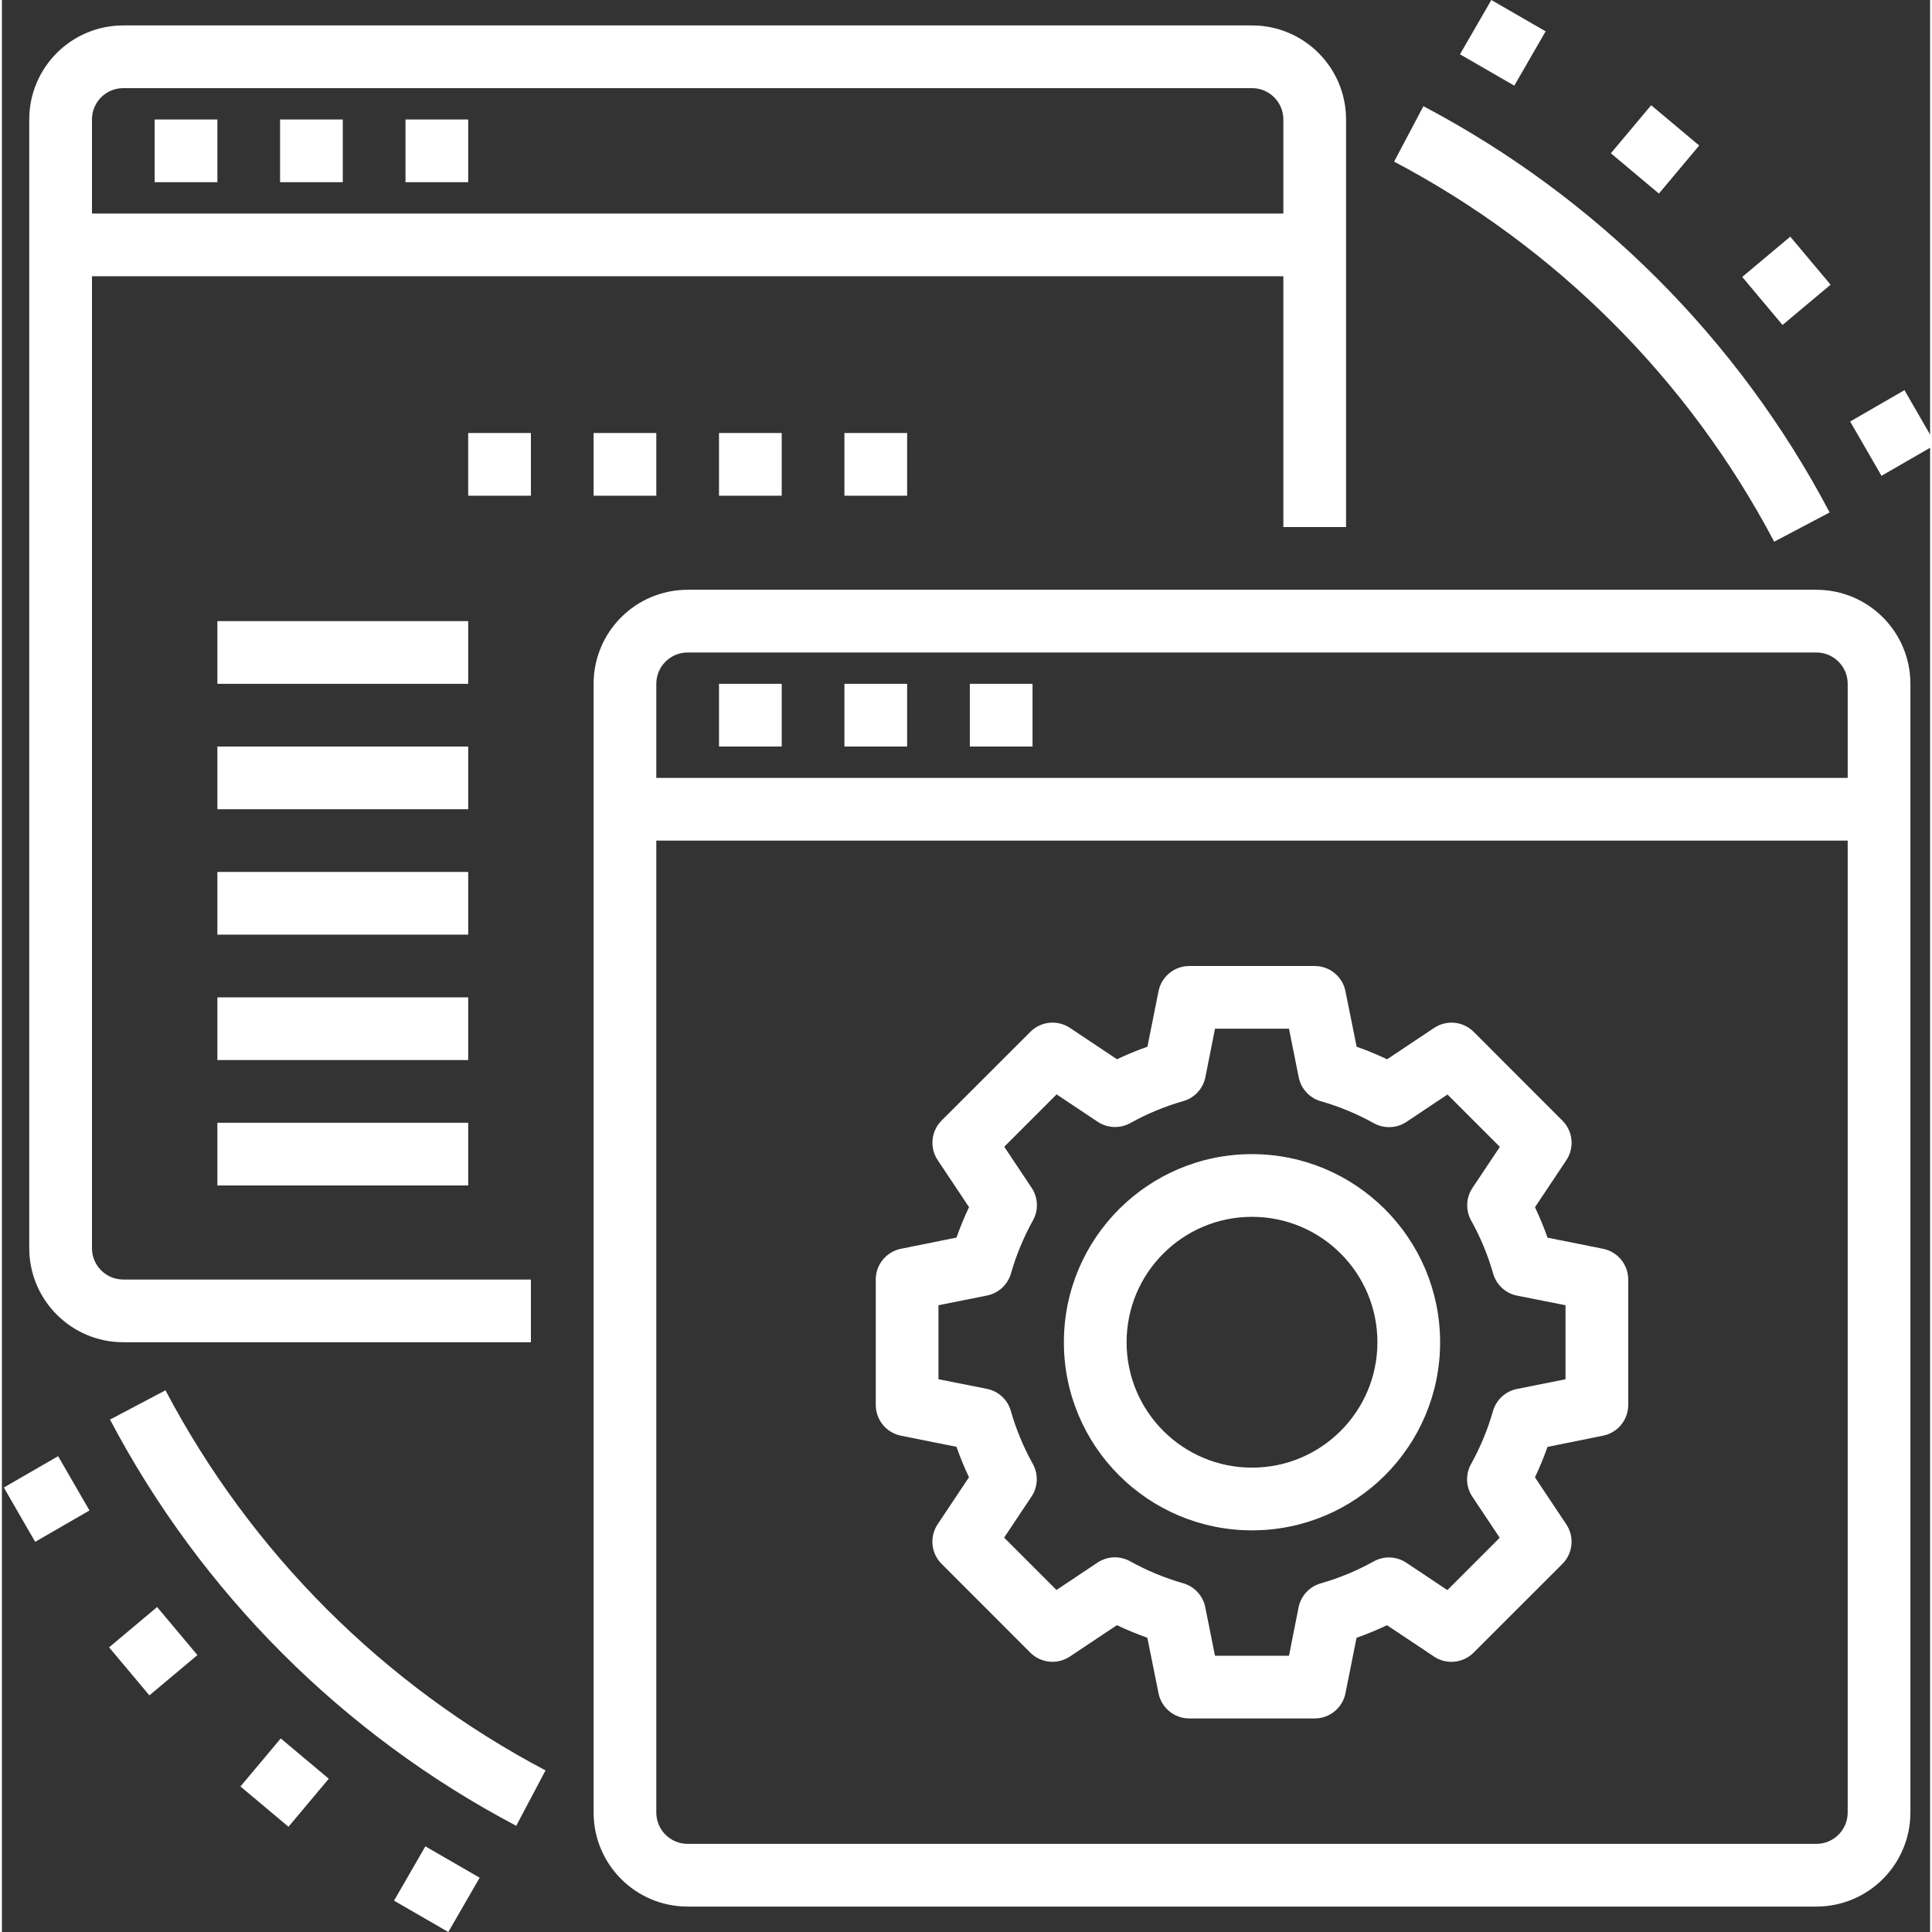
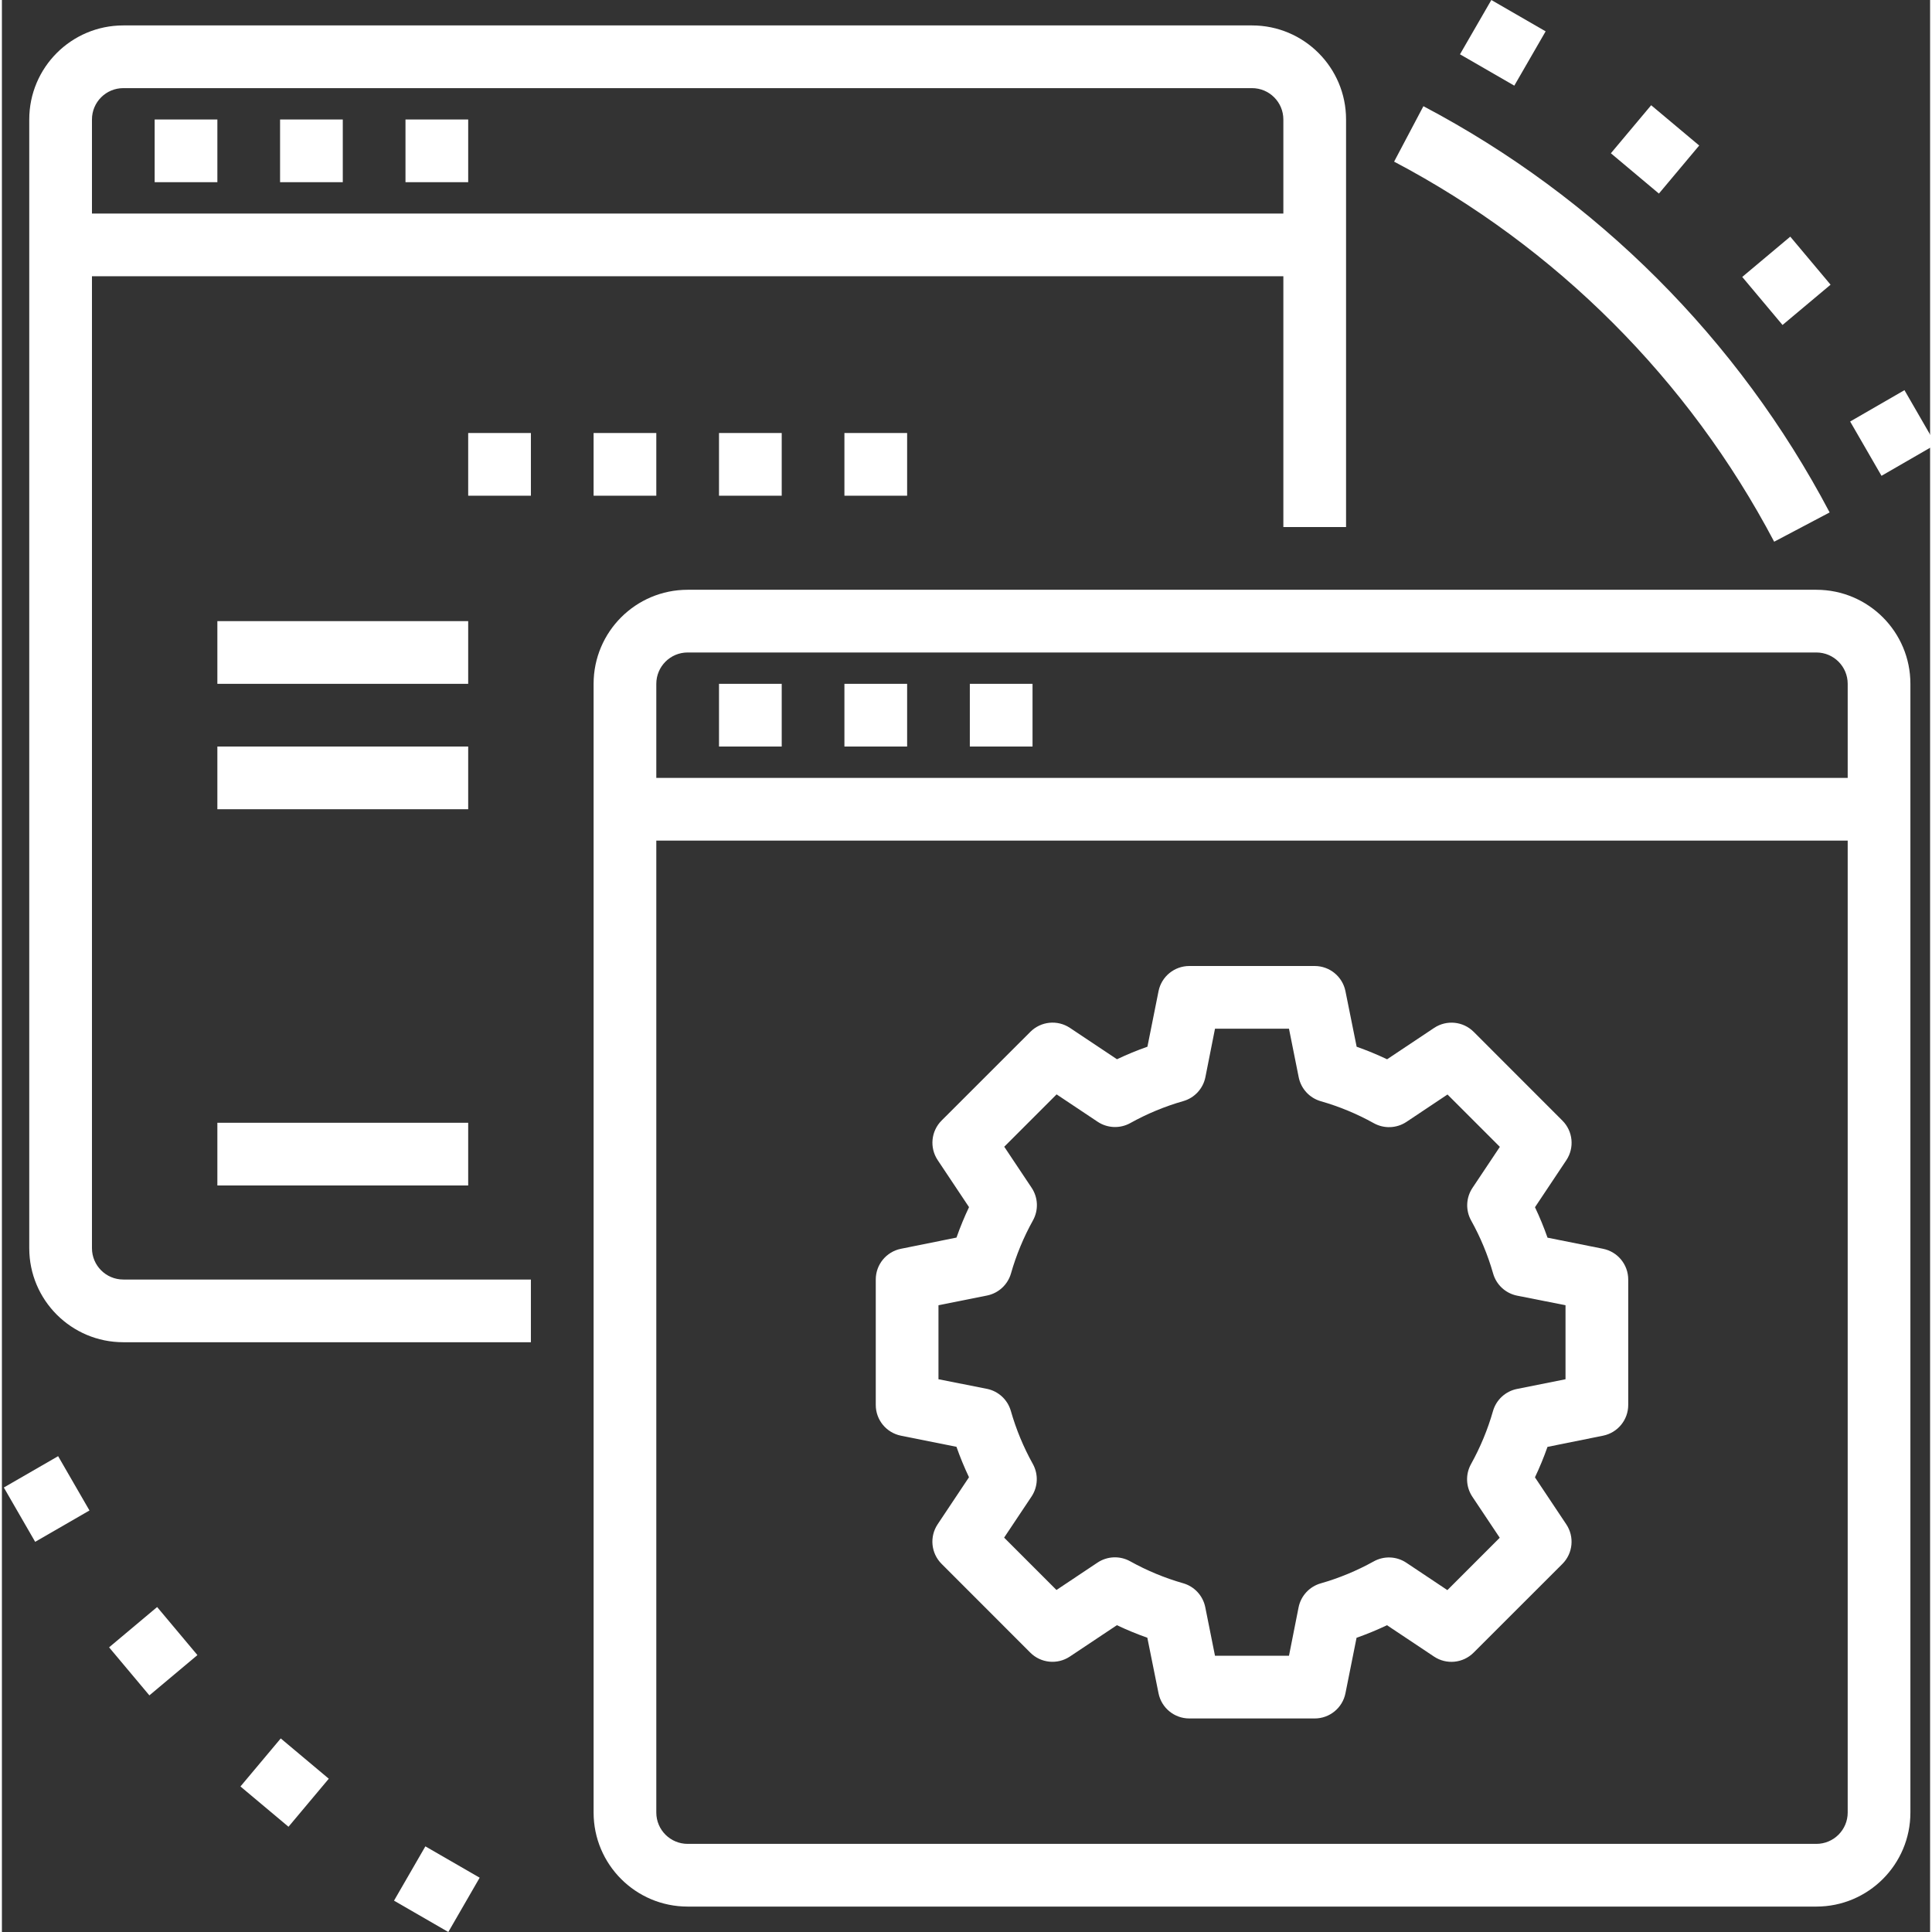
<svg xmlns="http://www.w3.org/2000/svg" width="512" height="512" x="0" y="0" viewBox="0 0 492 492.975" style="enable-background:new 0 0 512 512" xml:space="preserve" class="">
  <rect x="0" y="0" width="492" height="492.975" fill="#333333" stroke="none" />
  <g>
    <path d="m30.977 342.488h104v-16h-104c-4.422 0-8-3.582-8-8v-248h304v64h16v-104c0-13.254-10.746-24-24-24h-288c-13.258 0-24 10.746-24 24v288c0 13.254 10.742 24 24 24zm0-320h288c4.418 0 8 3.582 8 8v24h-304v-24c0-4.418 3.578-8 8-8zm0 0" fill="#ffffff" data-original="#000000" style="" class="" />
    <path d="m38.977 30.488h16v16h-16zm0 0" fill="#ffffff" data-original="#000000" style="" class="" />
    <path d="m70.977 30.488h16v16h-16zm0 0" fill="#ffffff" data-original="#000000" style="" class="" />
    <path d="m102.977 30.488h16v16h-16zm0 0" fill="#ffffff" data-original="#000000" style="" class="" />
    <path d="m150.977 110.488h16v16h-16zm0 0" fill="#ffffff" data-original="#000000" style="" class="" />
    <path d="m182.977 110.488h16v16h-16zm0 0" fill="#ffffff" data-original="#000000" style="" class="" />
    <path d="m214.977 110.488h16v16h-16zm0 0" fill="#ffffff" data-original="#000000" style="" class="" />
    <path d="m118.977 110.488h16v16h-16zm0 0" fill="#ffffff" data-original="#000000" style="" class="" />
    <path d="m462.977 150.488h-288c-13.258 0-24 10.746-24 24v288c0 13.254 10.742 24 24 24h288c13.254 0 24-10.746 24-24v-288c0-13.254-10.746-24-24-24zm-288 16h288c4.418 0 8 3.582 8 8v24h-304v-24c0-4.418 3.578-8 8-8zm288 304h-288c-4.422 0-8-3.582-8-8v-248h304v248c0 4.418-3.582 8-8 8zm0 0" fill="#ffffff" data-original="#000000" style="" class="" />
    <path d="m182.977 174.488h16v16h-16zm0 0" fill="#ffffff" data-original="#000000" style="" class="" />
    <path d="m214.977 174.488h16v16h-16zm0 0" fill="#ffffff" data-original="#000000" style="" class="" />
    <path d="m246.977 174.488h16v16h-16zm0 0" fill="#ffffff" data-original="#000000" style="" class="" />
-     <path d="m318.977 294.488c-26.512 0-48 21.492-48 48 0 26.512 21.488 48 48 48 26.508 0 48-21.488 48-48-.027-26.5-21.504-47.973-48-48zm0 80c-17.676 0-32-14.328-32-32s14.324-32 32-32c17.672 0 32 14.328 32 32s-14.328 32-32 32zm0 0" fill="#ffffff" data-original="#000000" style="" class="" />
    <path d="m408.574 318.648-14.191-2.84c-.93-2.645-1.996-5.238-3.199-7.77l8-12c2.113-3.172 1.695-7.398-1-10.094l-22.641-22.656c-2.695-2.699-6.922-3.117-10.098-1l-12 8c-2.531-1.203-5.121-2.27-7.766-3.199l-2.863-14.203c-.762-3.723-4.039-6.398-7.84-6.398h-32c-3.805 0-7.082 2.676-7.844 6.398l-2.84 14.195c-2.641.93-5.234 1.996-7.766 3.199l-12-8c-3.176-2.117-7.398-1.699-10.098 1l-22.656 22.641c-2.695 2.695-3.113 6.922-1 10.094l8 12c-1.199 2.531-2.27 5.125-3.199 7.77l-14.199 2.863c-3.727.762-6.402 4.039-6.398 7.84v32c-.004 3.801 2.672 7.078 6.398 7.84l14.191 2.84c.93 2.645 2 5.238 3.199 7.77l-8 12c-2.113 3.172-1.695 7.398 1 10.094l22.641 22.656c2.695 2.699 6.922 3.117 10.098 1l12-8c2.531 1.203 5.125 2.27 7.766 3.199l2.863 14.203c.762 3.723 4.039 6.398 7.844 6.398h32c3.801 0 7.078-2.676 7.84-6.398l2.84-14.191c2.641-.93 5.234-2 7.766-3.203l12 8c3.176 2.117 7.398 1.699 10.098-1l22.656-22.641c2.695-2.695 3.113-6.922 1-10.094l-8-12c1.199-2.531 2.27-5.125 3.199-7.77l14.199-2.863c3.727-.762 6.402-4.039 6.402-7.84v-32c0-3.801-2.676-7.078-6.402-7.84zm-9.598 33.281-12.387 2.48c-2.934.586-5.297 2.766-6.121 5.645-1.344 4.703-3.223 9.238-5.598 13.516-1.461 2.617-1.332 5.832.328 8.328l6.992 10.477-13.359 13.363-10.48-6.992c-2.496-1.664-5.711-1.789-8.328-.328-4.277 2.375-8.809 4.254-13.512 5.598-2.879.824-5.059 3.184-5.648 6.121l-2.449 12.352h-18.879l-2.48-12.383c-.59-2.938-2.77-5.301-5.648-6.121-4.703-1.344-9.238-3.223-13.512-5.602-2.617-1.457-5.832-1.332-8.328.328l-10.48 6.992-13.359-13.359 6.992-10.48c1.66-2.492 1.789-5.707.328-8.328-2.379-4.273-4.258-8.809-5.602-13.512-.82-2.879-3.184-5.059-6.117-5.648l-12.352-2.445v-18.883l12.383-2.477c2.938-.59 5.297-2.77 6.121-5.648 1.344-4.703 3.223-9.238 5.598-13.512 1.461-2.621 1.332-5.836-.328-8.328l-6.992-10.48 13.359-13.359 10.48 6.992c2.496 1.66 5.711 1.785 8.328.328 4.277-2.379 8.809-4.258 13.512-5.602 2.883-.824 5.059-3.184 5.648-6.121l2.449-12.352h18.879l2.48 12.383c.59 2.938 2.77 5.301 5.648 6.121 4.703 1.344 9.238 3.223 13.512 5.602 2.617 1.457 5.832 1.332 8.328-.328l10.48-6.992 13.359 13.359-6.992 10.48c-1.66 2.496-1.789 5.711-.328 8.328 2.379 4.273 4.258 8.809 5.602 13.512.82 2.879 3.184 5.059 6.117 5.648l12.355 2.445zm0 0" fill="#ffffff" data-original="#000000" style="" class="" />
-     <path d="m41.734 354.754-14.152 7.469c23.305 44.219 59.441 80.352 103.656 103.656l7.473-14.141c-41.371-21.805-75.18-55.613-96.977-96.984zm0 0" fill="#ffffff" data-original="#000000" style="" class="" />
    <path d="m452.215 138.223 14.152-7.469c-23.305-44.219-59.441-80.352-103.656-103.656l-7.473 14.145c41.371 21.801 75.18 55.609 96.977 96.98zm0 0" fill="#ffffff" data-original="#000000" style="" class="" />
    <path d="m.488 379.559 13.855-7.996 8 13.855-13.859 8zm0 0" fill="#ffffff" data-original="#000000" style="" class="" />
    <path d="m27.348 420.34 12.258-10.285 10.281 12.262-12.258 10.281zm0 0" fill="#ffffff" data-original="#000000" style="" class="" />
    <path d="m60.867 455.84 10.281-12.258 12.258 10.281-10.281 12.258zm0 0" fill="#ffffff" data-original="#000000" style="" class="" />
    <path d="m100.051 484.977 8-13.855 13.855 7.996-8 13.859zm0 0" fill="#ffffff" data-original="#000000" style="" class="" />
    <path d="m471.602 107.555 13.859-8 7.996 13.855-13.855 8zm0 0" fill="#ffffff" data-original="#000000" style="" class="" />
    <path d="m444.066 70.664 12.258-10.281 10.285 12.258-12.262 10.281zm0 0" fill="#ffffff" data-original="#000000" style="" class="" />
    <path d="m410.547 39.109 10.281-12.258 12.258 10.281-10.281 12.262zm0 0" fill="#ffffff" data-original="#000000" style="" class="" />
    <path d="m372.047 13.855 8-13.855 13.855 8-7.996 13.855zm0 0" fill="#ffffff" data-original="#000000" style="" class="" />
    <path d="m54.977 158.488h64v16h-64zm0 0" fill="#ffffff" data-original="#000000" style="" class="" />
    <path d="m54.977 190.488h64v16h-64zm0 0" fill="#ffffff" data-original="#000000" style="" class="" />
-     <path d="m54.977 222.488h64v16h-64zm0 0" fill="#ffffff" data-original="#000000" style="" class="" />
-     <path d="m54.977 254.488h64v16h-64zm0 0" fill="#ffffff" data-original="#000000" style="" class="" />
    <path d="m54.977 286.488h64v16h-64zm0 0" fill="#ffffff" data-original="#000000" style="" class="" />
  </g>
</svg>